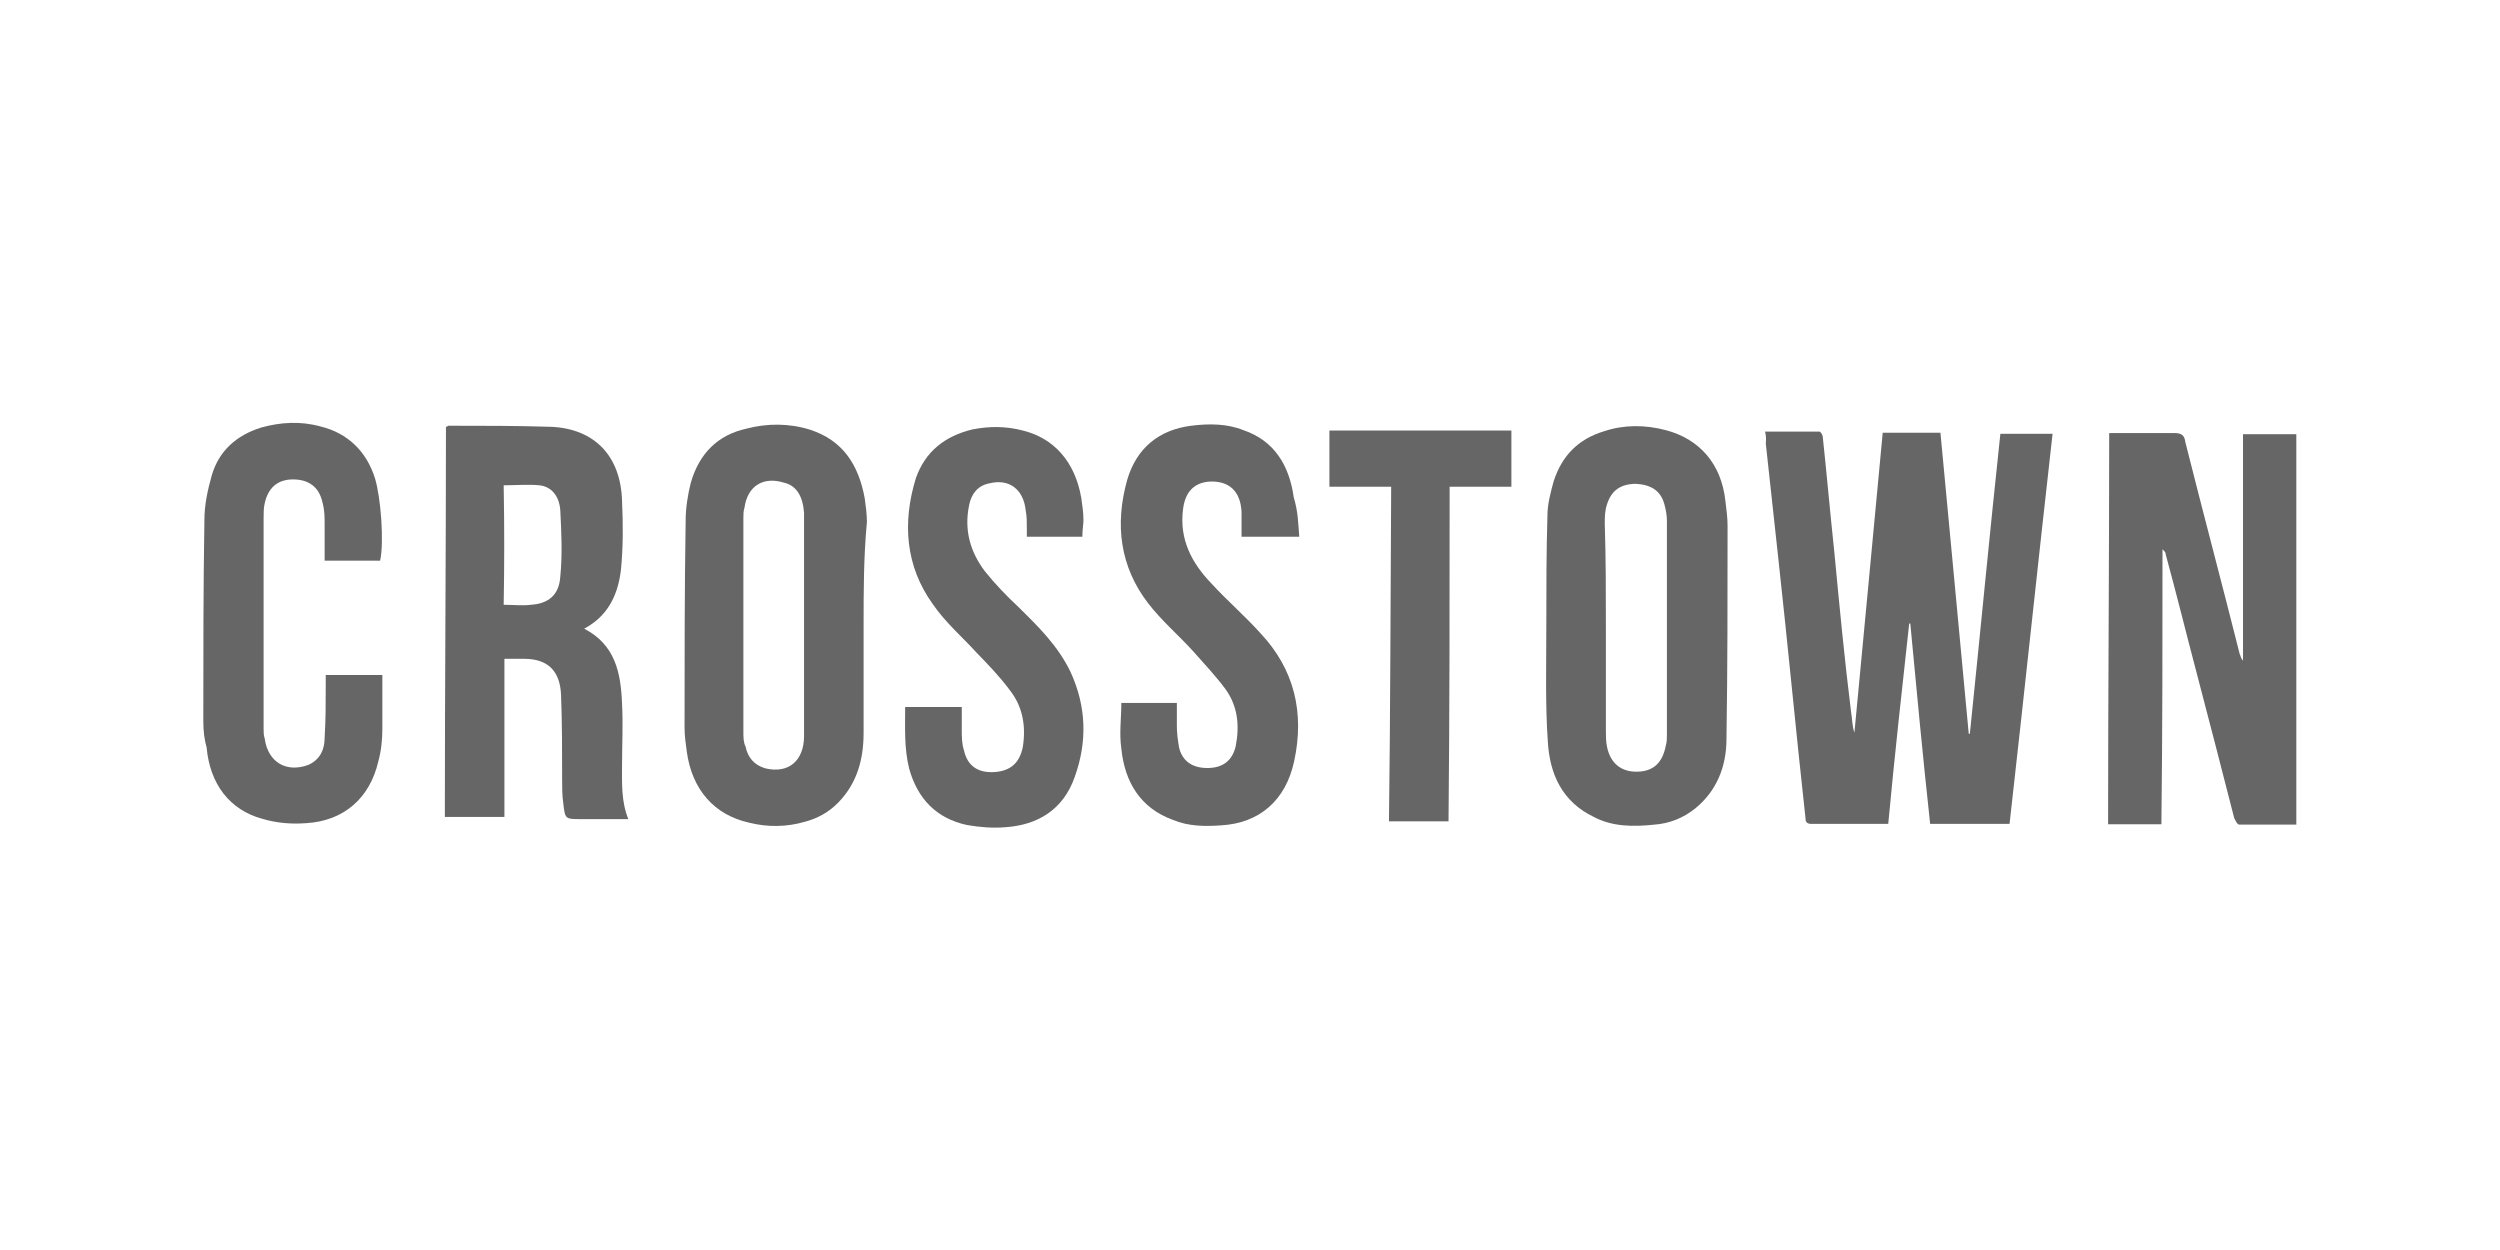
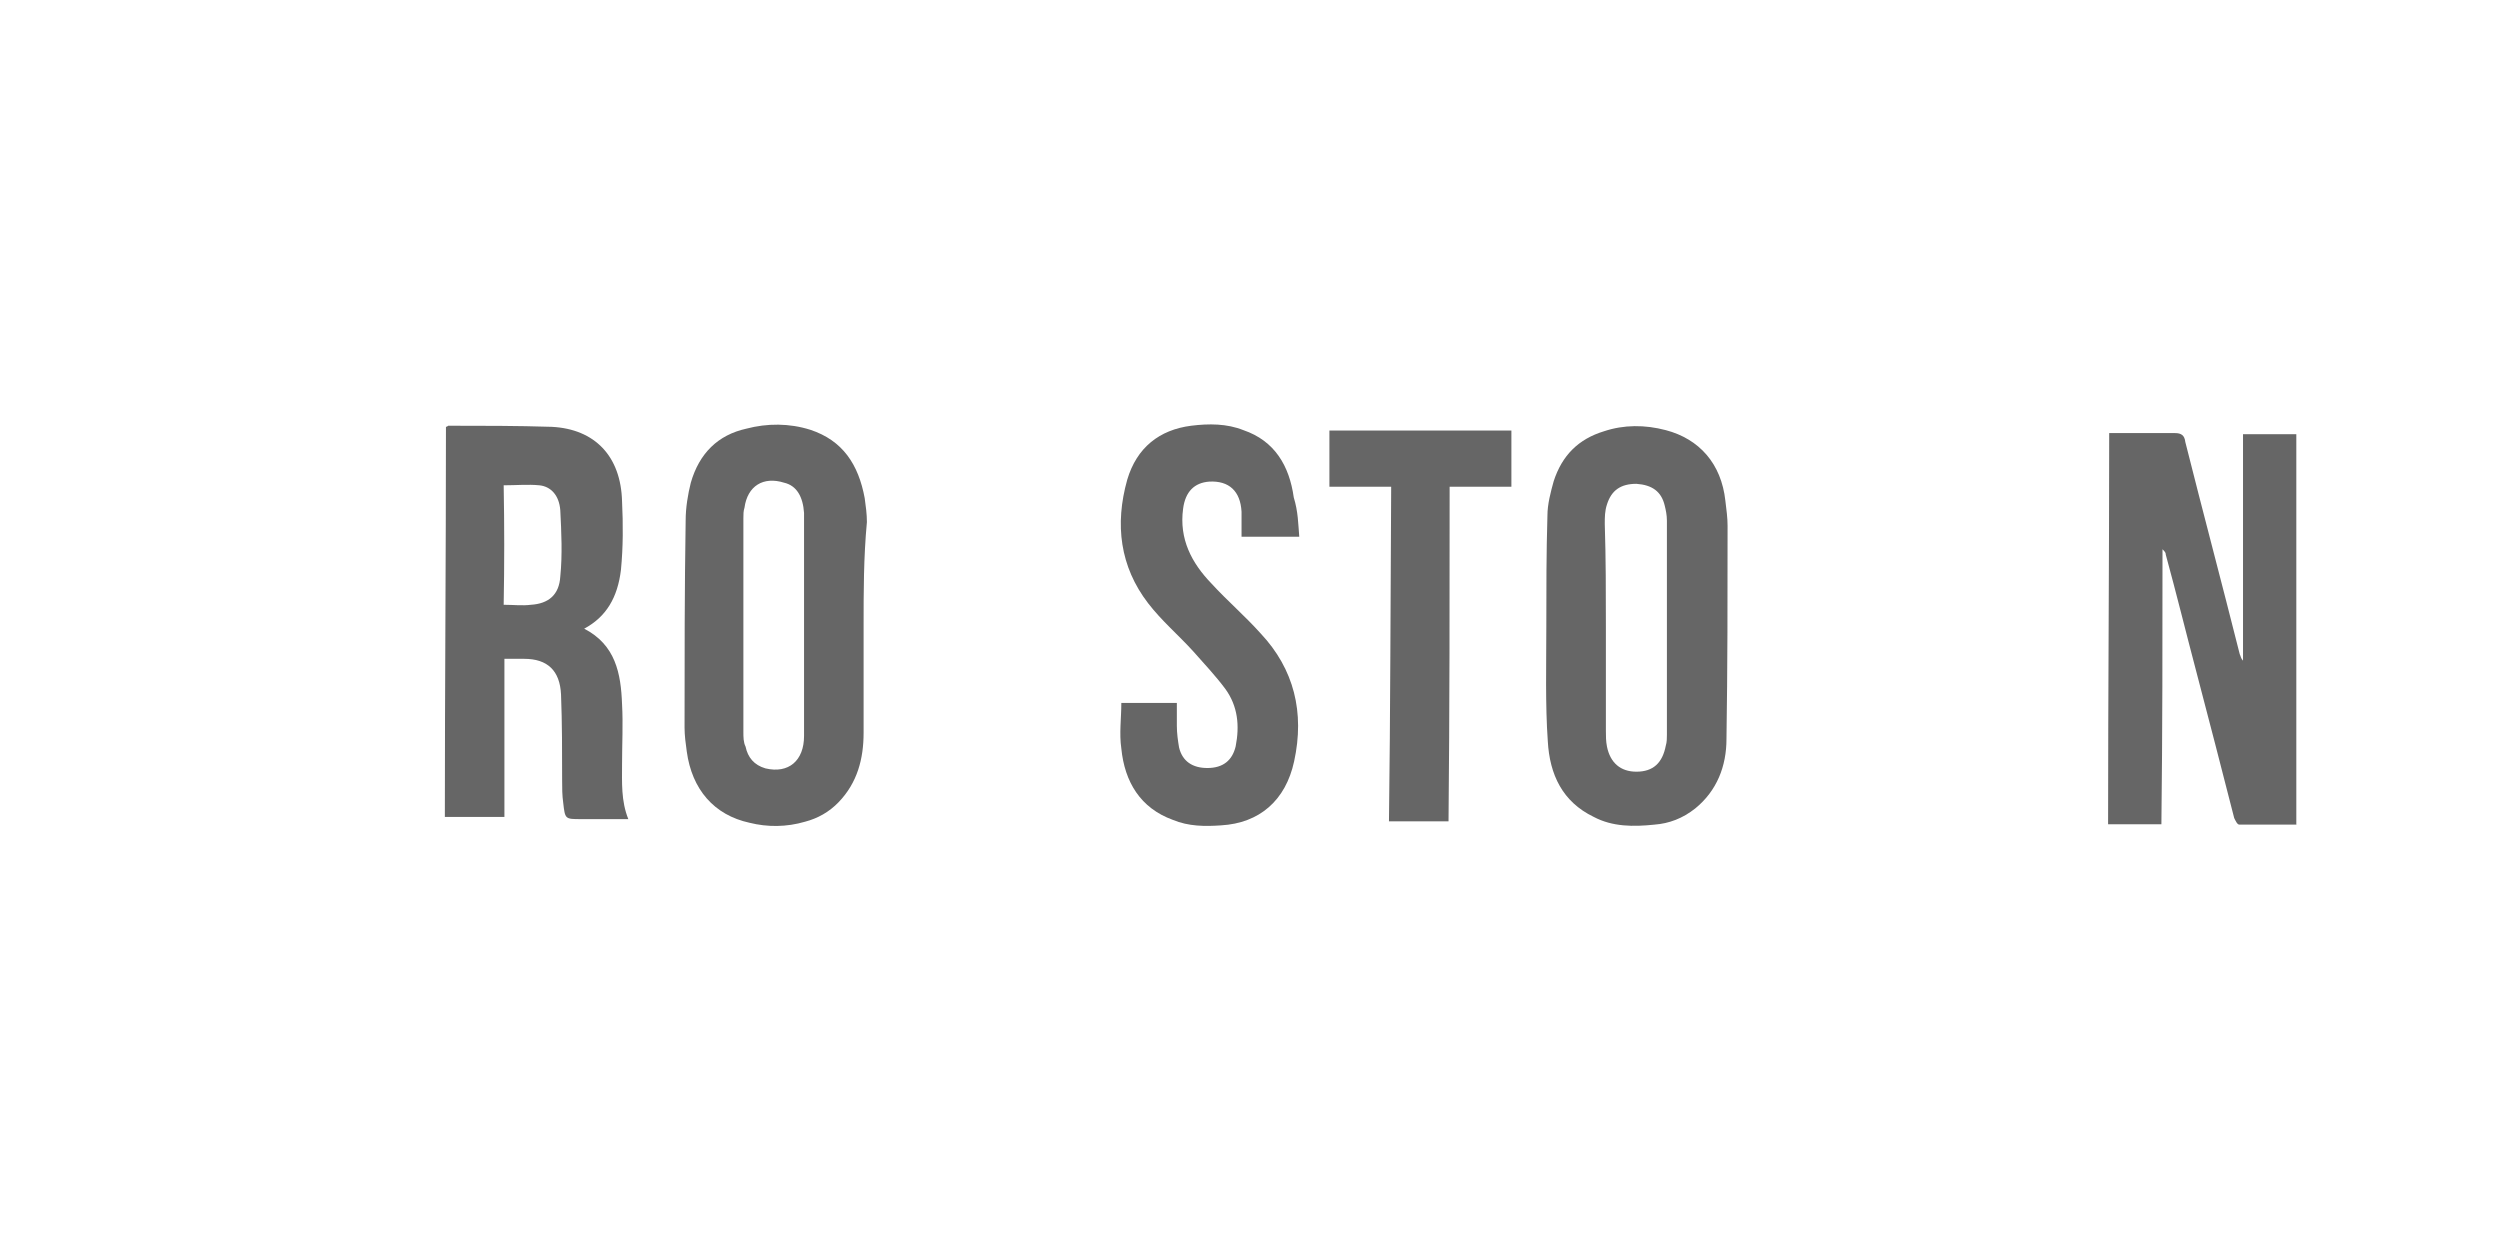
<svg xmlns="http://www.w3.org/2000/svg" version="1.1" id="Layer_1" x="0px" y="0px" viewBox="0 0 680 340" style="enable-background:new 0 0 680 340;" xml:space="preserve">
  <style type="text/css">
	.st0{fill:#666666;}
</style>
  <g>
-     <path class="st0" d="M480.1,117.4h14.8c0.3,0,0.9,0.9,0.9,1.5c1.1,10.3,2,20.6,3.1,30.9c1.4,14.7,2.8,29.5,4.6,43.9   c0.3,1.8,0.3,3.8,0.9,5.6c2.6-27.1,5.1-54.2,7.7-81.6h15.7c2.6,27.1,5.1,54.5,7.7,81.9h0.3c2.8-27.1,5.4-54.5,8.3-81.6h14.2   c-4,35.4-7.7,70.7-11.7,106.1H525c-2-18.3-3.7-36.5-5.4-54.5h-0.3c-2,18.3-4,36.2-5.7,54.5h-8.3h-12.5c-1.1,0-1.7-0.3-1.7-1.5   c-2.6-23.6-4.8-47.1-7.4-70.7c-1.1-10.3-2.3-20.9-3.4-31.2C480.4,119.5,480.4,118.6,480.1,117.4" />
    <path class="st0" d="M624.8,224.3h-15.7c-0.6,0-1.1-1.2-1.4-1.8c-3.4-13.3-6.8-26.5-10.3-39.8c-2.8-10.6-5.4-21.2-8.3-31.8   c0-0.6-0.3-0.9-0.9-1.5c0,24.7,0,49.8-0.3,74.8h-14.5c0-35.4,0.3-70.7,0.3-106.4h3.4h14.5c1.7,0,2.6,0.6,2.8,2.4   c4.8,19.1,10,38.6,14.8,57.7c0.3,0.6,0.3,1.2,0.9,1.8v-61.6h14.5v106.2L624.8,224.3L624.8,224.3z" />
    <path class="st0" d="M137,164.5c2.6,0,5.1,0.3,7.4,0c4.8-0.3,7.7-2.7,8-7.7c0.6-5.9,0.3-12.1,0-18c-0.3-4.1-2.6-6.5-5.7-6.8   c-3.1-0.3-6.3,0-9.7,0C137.2,143,137.2,153.6,137,164.5 M158.9,171c8.5,4.4,10,12.1,10.3,20.6c0.3,5.3,0,10.9,0,16.2   c0,5-0.3,10,1.7,15H158c-4.3,0-4.3,0-4.8-4.4c-0.3-2.1-0.3-4.1-0.3-6.2c0-7.7,0-15.6-0.3-23.3c-0.3-6.5-3.7-9.7-10-9.7h-5.4v43H121   c0-35.4,0.3-70.7,0.3-106.1c0.3,0,0.6-0.3,0.6-0.3c9.4,0,18.8,0,28.2,0.3c11.7,0.6,18.8,8,19.1,20.3c0.3,6.2,0.3,12.4-0.3,18.6   C168,162.5,164.9,167.8,158.9,171" />
    <path class="st0" d="M218.7,170.1L218.7,170.1v-19.7v-10.9c-0.3-4.4-2-7.4-5.4-8.2c-5.7-1.8-10,0.9-10.8,6.8   c-0.3,0.9-0.3,1.8-0.3,2.9v58c0,1.5,0,2.9,0.6,4.1c0.6,2.9,2.3,5,5.4,5.9c6.3,1.5,10.5-2.1,10.5-8.8V170.1z M234.9,170.1v29.2   c0,7.1-1.7,13.6-6.8,18.9c-2.6,2.7-5.7,4.4-9.1,5.3c-5.1,1.5-10.3,1.5-15.1,0.3c-9.7-2.1-15.7-9.1-17.1-19.4   c-0.3-2.1-0.6-4.4-0.6-6.5c0-18.9,0-37.4,0.3-56.3c0-3.5,0.6-7.1,1.4-10.3c2.3-8,7.4-13,15.1-14.7c5.7-1.5,11.7-1.5,17.4,0.3   c8.8,2.9,13.1,9.4,14.8,18.6c0.3,2.1,0.6,4.4,0.6,6.5C234.9,151.6,234.9,161,234.9,170.1" />
    <path class="st0" d="M436.8,170.4v28.3c0,1.5,0,2.9,0.3,4.4c0.9,4.4,3.7,6.8,8,6.8c4.6,0,7.1-2.4,8-7.1c0.3-0.9,0.3-2.1,0.3-2.9   v-58.3c0-1.5-0.3-2.9-0.6-4.1c-0.9-3.8-3.4-5.6-7.7-5.9c-4.3,0-6.8,1.8-8,5.6c-0.6,1.8-0.6,3.5-0.6,5.3   C436.8,151.9,436.8,161.3,436.8,170.4 M420.6,170.4c0-10,0-20,0.3-30.1c0-3.2,0.9-6.5,1.7-9.4c2.3-7.1,6.8-11.5,13.7-13.6   c5.4-1.8,11.1-1.8,16.8-0.3c9.1,2.4,15.1,9.1,16.2,19.2c0.3,2.4,0.6,4.7,0.6,6.8c0,19.4,0,38.9-0.3,58c0,7.4-2.6,14.1-8.5,18.9   c-3.4,2.7-7.1,4.1-11.1,4.4c-5.7,0.6-11.4,0.6-16.5-2.1c-8.5-4.1-12-11.5-12.5-20.6C420.3,191.6,420.6,181,420.6,170.4" />
-     <path class="st0" d="M103.4,152.5H88.3v-9.7c0-2.1,0-4.1-0.6-6.2c-0.9-4.1-3.7-6.2-8-6.2s-6.8,2.4-7.7,6.5   c-0.3,1.2-0.3,2.7-0.3,4.1v57.2c0,0.9,0,1.8,0.3,2.7c0.9,6.5,6,9.4,12,7.1c3.1-1.5,4.3-4.1,4.3-7.4c0.3-4.7,0.3-9.4,0.3-14.1v-2.9   H104v14.7c0,2.9-0.3,5.9-1.1,8.8c-2.3,10-9.4,16.2-19.6,16.8c-4,0.3-8,0-12-1.2c-8.8-2.4-14.2-9.4-15.1-19.4   c-0.6-2.1-0.9-4.4-0.9-7.1c0-18.3,0-36.5,0.3-54.8c0-4.1,0.9-8.2,2-12.1c2-6.8,6.8-10.9,13.4-13c5.4-1.5,10.8-1.8,16.2-0.3   c7.4,1.8,12.5,6.8,14.8,14.1C103.6,135.4,104.5,147.4,103.4,152.5" />
    <path class="st0" d="M353.4,146H340h-2.3v-6.8c-0.3-5.6-3.4-8.5-8.8-8.2c-4,0.3-6.5,2.7-7.1,7.4c-1.1,8.2,2.3,14.7,7.7,20.3   c4.3,4.7,9.1,8.8,13.4,13.6c9.1,9.7,12,21.5,9.1,34.8c-2.3,10.6-9.4,16.8-19.9,17.4c-4.3,0.3-8.8,0.3-13.1-1.5   c-8.8-3.2-13.1-10.3-14-19.4c-0.6-4.1,0-8.2,0-12.4h15.1v6.2c0,2.1,0.3,4.1,0.6,5.9c0.9,3.8,3.7,5.6,7.7,5.6c4.3,0,6.8-2.1,7.7-5.9   c1.1-5.6,0.6-10.9-2.8-15.6c-2.6-3.5-5.7-6.8-8.8-10.3c-4-4.4-8.5-8.2-12.2-13c-7.7-10-9.1-21.5-5.7-33.6   c2.6-8.8,8.8-13.6,17.4-14.7c4.8-0.6,9.7-0.6,14.2,1.2c8.5,2.9,12.5,9.7,13.7,18.3C353.1,139.2,353.1,142.4,353.4,146" />
-     <path class="st0" d="M294.4,146h-15.1v-2.1c0-1.8,0-3.5-0.3-5c-0.6-5.9-4.6-8.8-10-7.4c-3.1,0.6-4.8,2.9-5.4,5.9   c-1.4,6.8,0.3,12.7,4.3,18c2.8,3.5,6,6.8,9.1,9.7c5.4,5.3,10.8,10.6,14.2,17.7c4.3,9.4,4.6,18.9,1.1,28.6c-3.1,8.8-10,13-18.8,13.6   c-3.4,0.3-7.1,0-10.5-0.6c-8.3-1.8-13.4-7.1-15.7-15.3c-1.4-5.6-1.1-11.2-1.1-16.8h15.4v6.2c0,1.8,0,3.8,0.6,5.6   c0.9,4.1,3.7,6.2,8.3,5.9c4.3-0.3,6.8-2.4,7.7-6.8c0.9-5.6,0-10.9-3.4-15.3c-2.8-3.8-6-7.1-9.1-10.3c-4-4.4-8.5-8.2-12-13.3   c-7.4-10.3-8.3-22.1-4.6-34.2c2.6-7.4,8-11.5,15.4-13.3c4.6-0.9,9.1-0.9,13.7,0.3c8.5,2.1,14.2,8.5,15.9,18.3   c0.3,2.1,0.6,4.1,0.6,6.2C294.7,142.4,294.4,144.2,294.4,146" />
    <path class="st0" d="M378.4,132.4h-16.8v-15.3h49.5v15.3h-16.8c0,30.3,0,60.7-0.3,91h-16.2C378.2,193.4,378.2,163.1,378.4,132.4" />
  </g>
</svg>